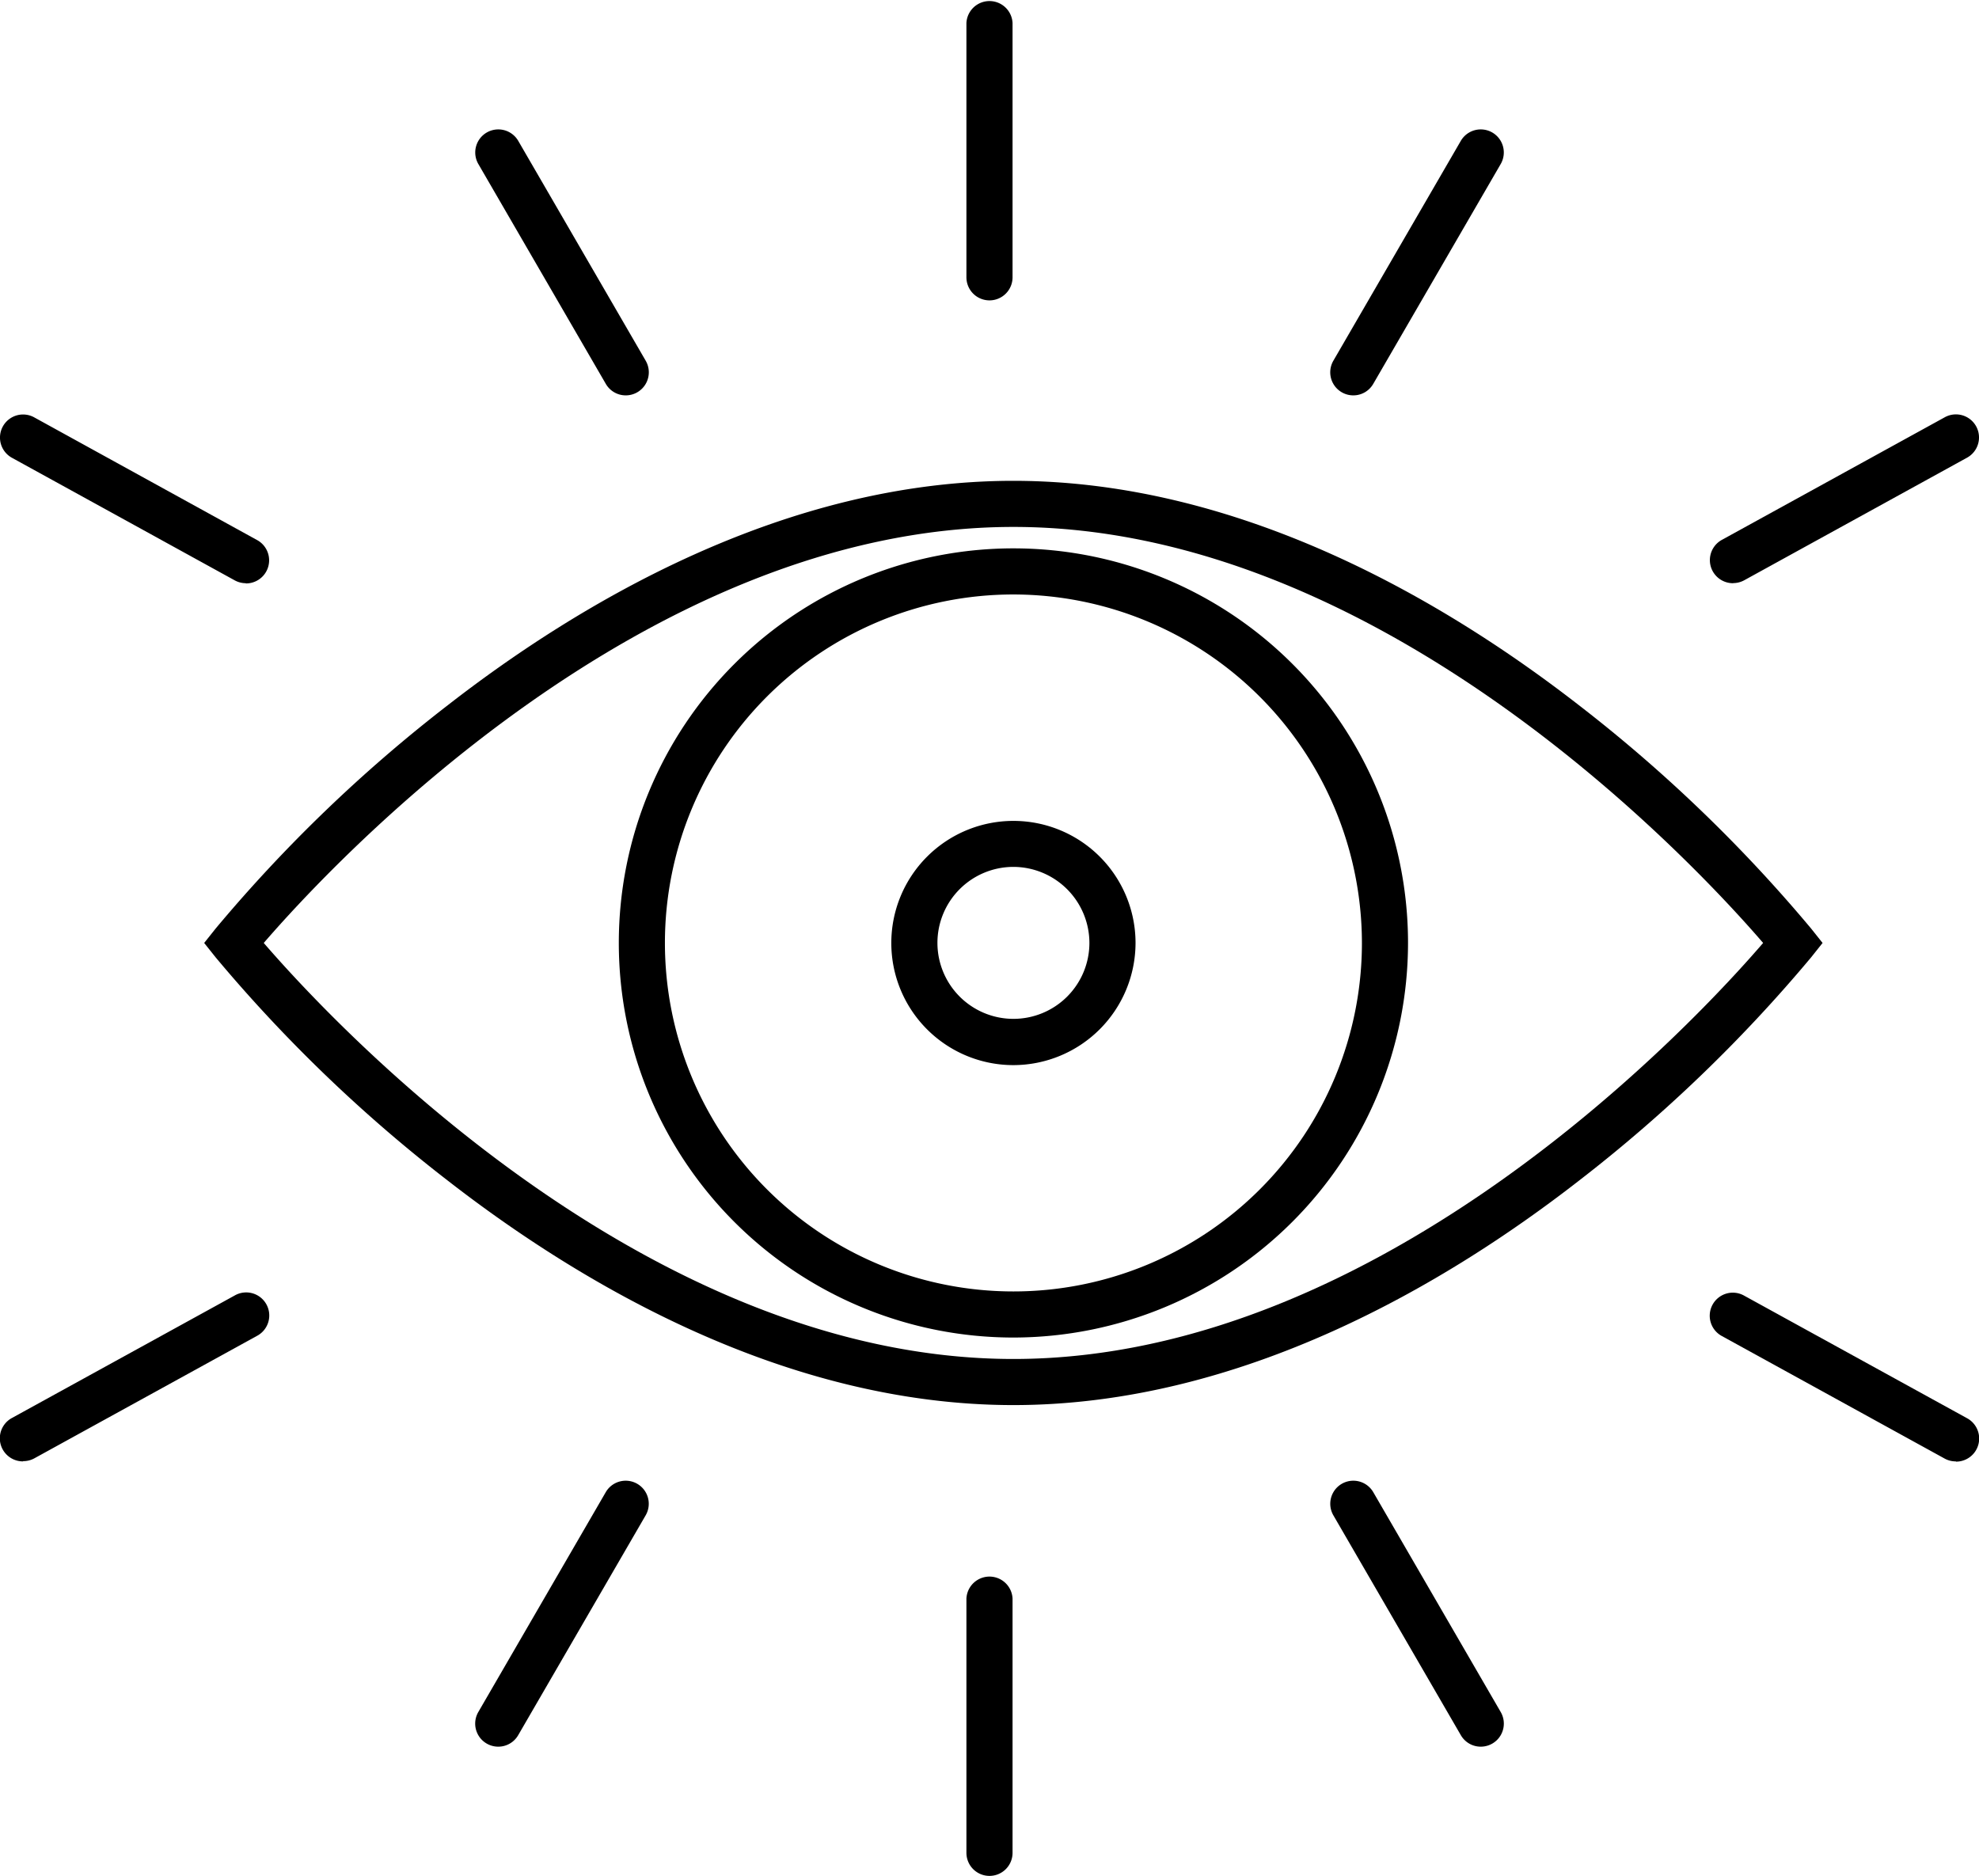
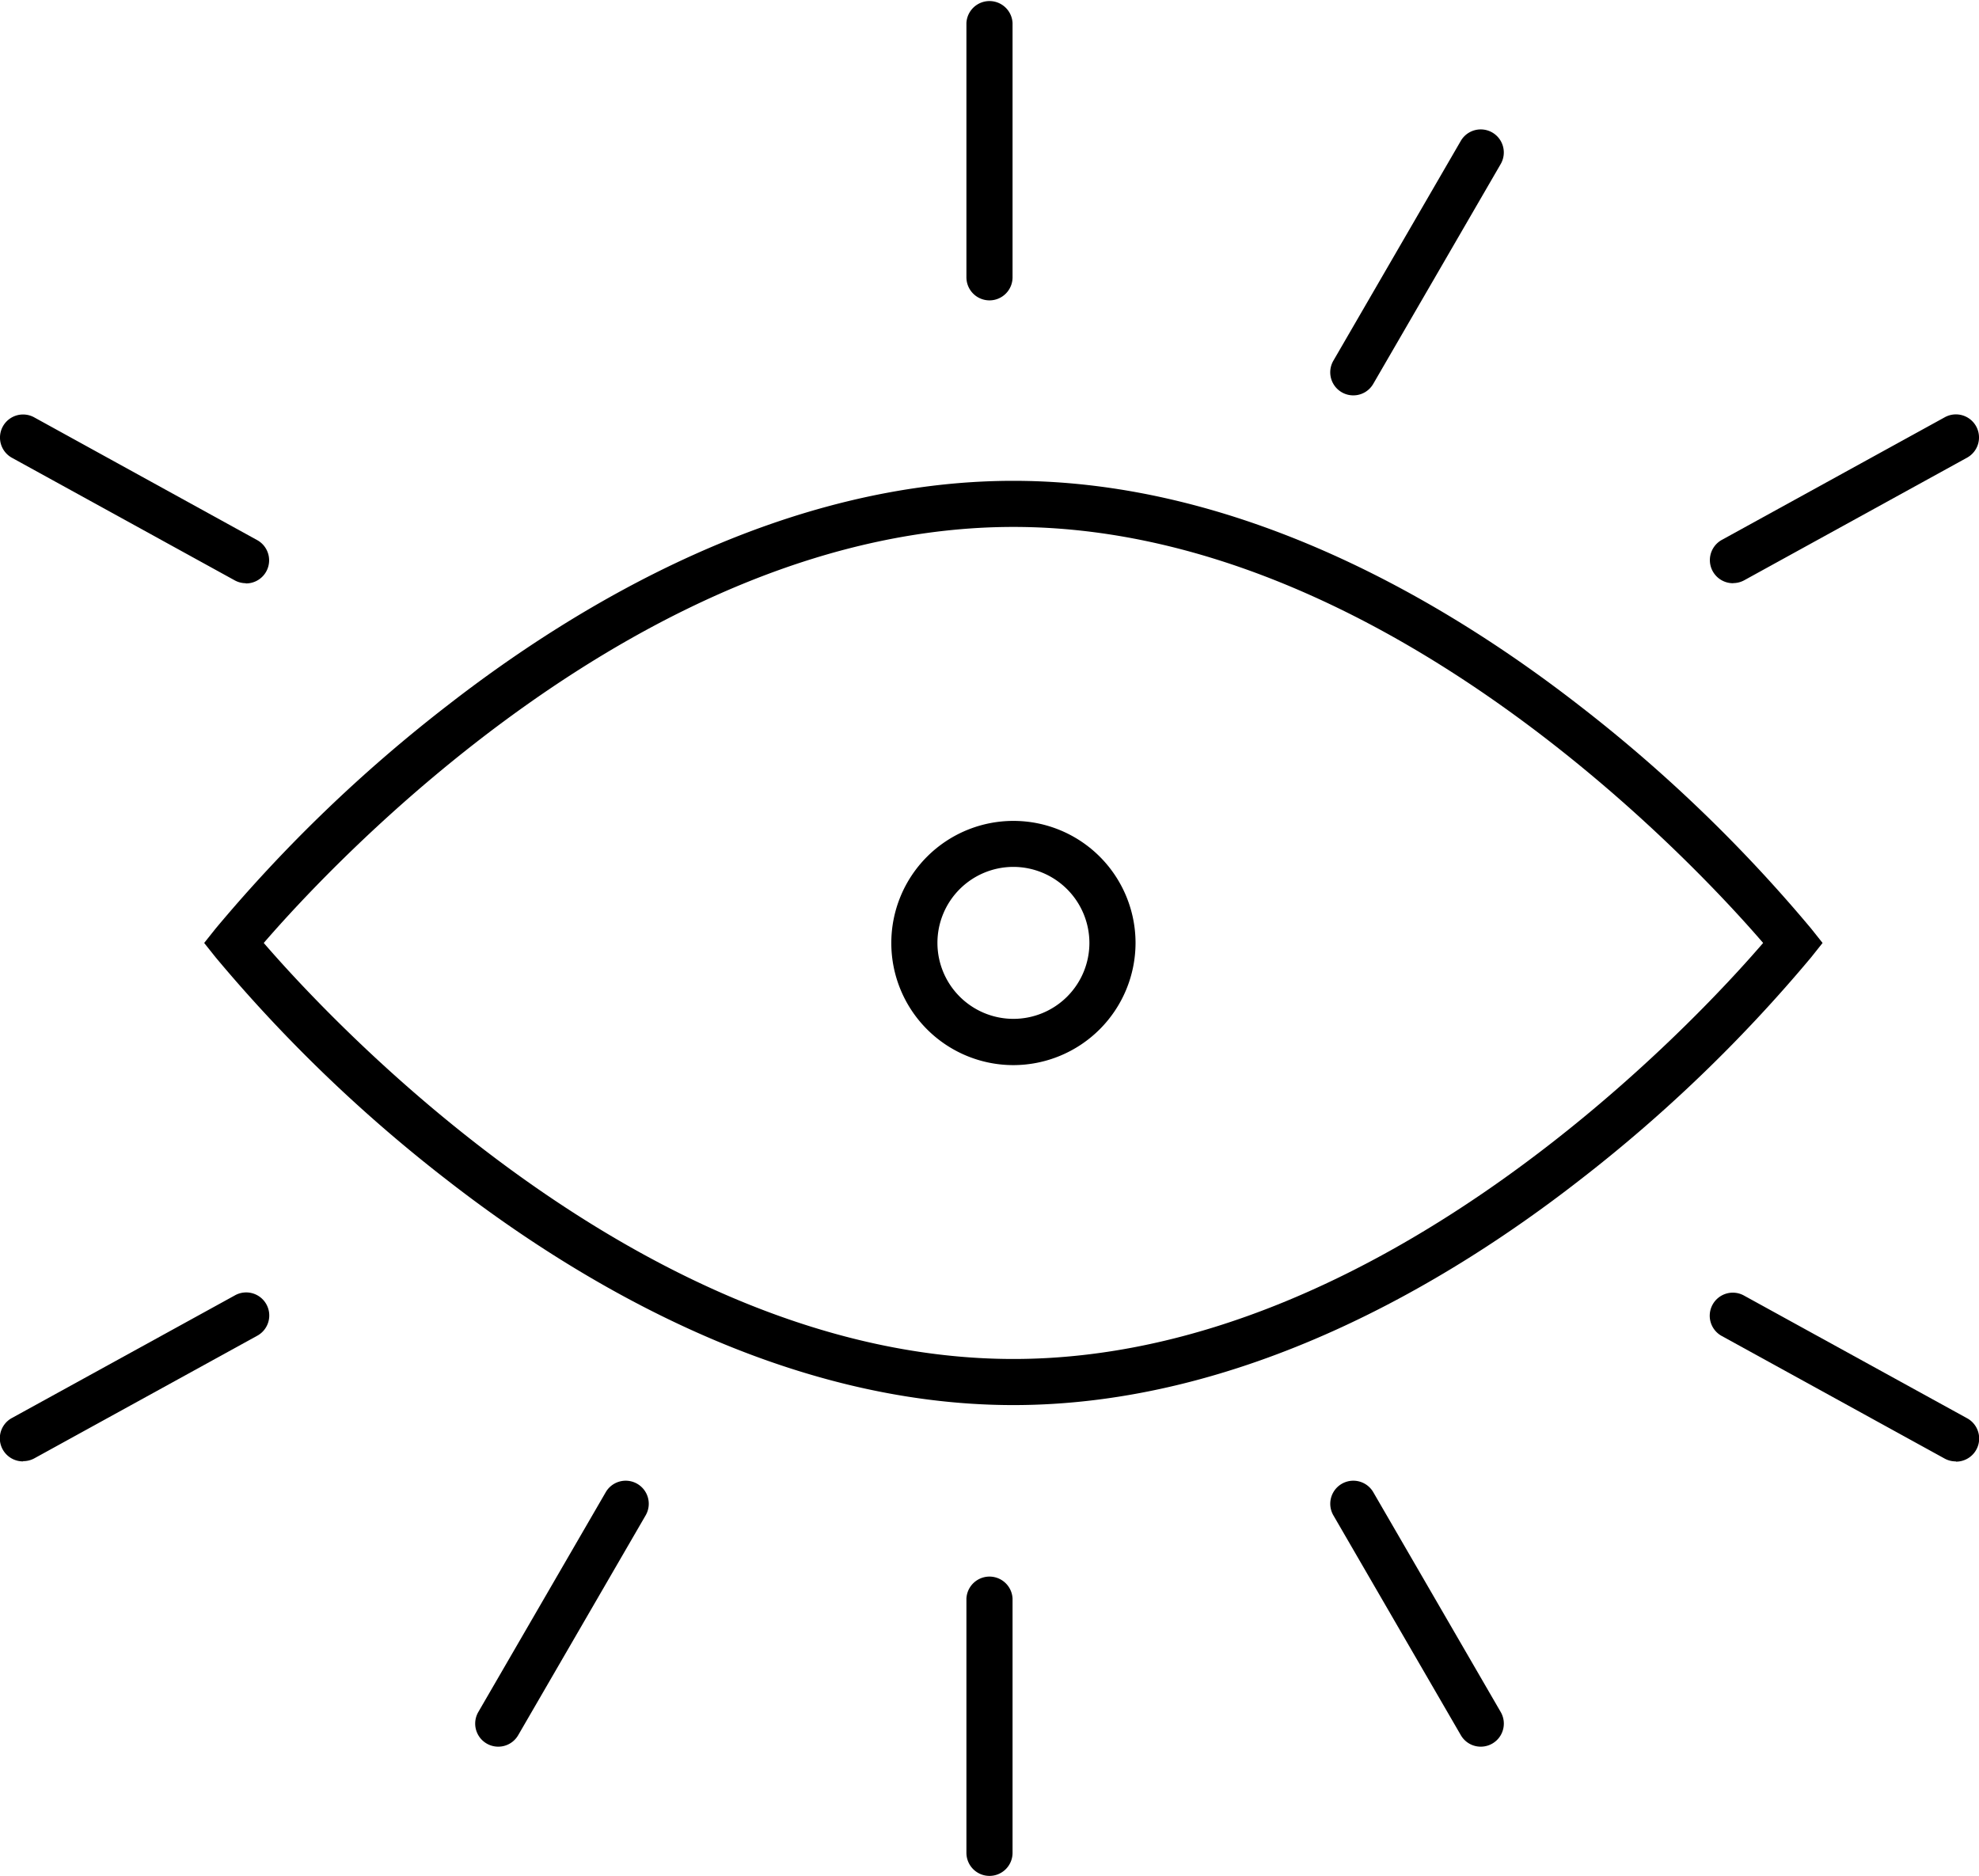
<svg xmlns="http://www.w3.org/2000/svg" id="Groupe_918" data-name="Groupe 918" width="72.925" height="69.129" viewBox="0 0 72.925 69.129">
  <defs>
    <clipPath id="clip-path">
      <rect id="Rectangle_721" data-name="Rectangle 721" width="72.925" height="69.129" transform="translate(0 0)" fill="none" />
    </clipPath>
  </defs>
  <g id="Groupe_920" data-name="Groupe 920" clip-path="url(#clip-path)">
    <path id="Tracé_1618" data-name="Tracé 1618" d="M37.344,51.779c-8.438,0-15.99-4.5-20.84-8.269a54.833,54.833,0,0,1-8.559-8.232l-.421-.529.421-.529A54.833,54.833,0,0,1,16.5,25.988c4.85-3.773,12.4-8.269,20.84-8.269s15.991,4.5,20.841,8.268a54.864,54.864,0,0,1,8.559,8.233l.421.529-.421.529a54.864,54.864,0,0,1-8.559,8.233c-4.85,3.772-12.4,8.268-20.841,8.268M9.719,34.749C12.1,37.507,23.683,50.08,37.344,50.08S62.6,37.507,64.97,34.749C62.6,31.992,51.007,19.418,37.344,19.418S12.1,31.991,9.719,34.749" />
-     <path id="Tracé_1619" data-name="Tracé 1619" d="M37.344,49.29A14.541,14.541,0,1,1,51.885,34.749,14.557,14.557,0,0,1,37.344,49.29m0-27.383A12.842,12.842,0,1,0,50.186,34.749,12.857,12.857,0,0,0,37.344,21.907" />
    <path id="Tracé_1620" data-name="Tracé 1620" d="M37.344,39.251a4.5,4.5,0,1,1,4.5-4.5,4.508,4.508,0,0,1-4.5,4.5m0-7.305a2.8,2.8,0,1,0,2.8,2.8,2.807,2.807,0,0,0-2.8-2.8" />
    <path id="Tracé_1621" data-name="Tracé 1621" d="M36.463,11.069a.85.85,0,0,1-.851-.85V.849a.851.851,0,0,1,1.7,0v9.37a.85.85,0,0,1-.85.85" />
    <path id="Tracé_1622" data-name="Tracé 1622" d="M49.867,14.57a.85.85,0,0,1-.734-1.276l4.7-8.108a.85.85,0,0,1,1.471.852l-4.7,8.107a.847.847,0,0,1-.736.425" />
-     <path id="Tracé_1623" data-name="Tracé 1623" d="M23.059,14.57a.847.847,0,0,1-.736-.425l-4.7-8.107a.85.85,0,0,1,1.471-.852l4.7,8.108a.85.85,0,0,1-.734,1.276" />
    <path id="Tracé_1624" data-name="Tracé 1624" d="M9.059,21.492a.853.853,0,0,1-.409-.105L.44,16.87a.85.85,0,0,1,.82-1.49L9.47,19.9a.851.851,0,0,1-.411,1.6" />
    <path id="Tracé_1625" data-name="Tracé 1625" d="M63.866,21.492a.851.851,0,0,1-.411-1.6l8.21-4.516a.85.85,0,0,1,.82,1.49l-8.21,4.517a.853.853,0,0,1-.409.105" />
    <path id="Tracé_1626" data-name="Tracé 1626" d="M36.463,69.129a.85.85,0,0,1-.851-.85v-9.37a.851.851,0,0,1,1.7,0v9.37a.85.85,0,0,1-.85.85" />
    <path id="Tracé_1627" data-name="Tracé 1627" d="M18.359,64.367a.85.85,0,0,1-.734-1.276l4.7-8.108a.85.85,0,0,1,1.471.852l-4.7,8.107a.848.848,0,0,1-.736.425" />
    <path id="Tracé_1628" data-name="Tracé 1628" d="M54.566,64.367a.847.847,0,0,1-.736-.425l-4.7-8.107a.85.85,0,0,1,1.471-.852l4.7,8.108a.85.85,0,0,1-.734,1.276" />
    <path id="Tracé_1629" data-name="Tracé 1629" d="M72.074,53.854a.846.846,0,0,1-.408-.1l-8.21-4.516a.85.85,0,1,1,.818-1.49l8.21,4.515a.851.851,0,0,1-.41,1.6" />
    <path id="Tracé_1630" data-name="Tracé 1630" d="M.851,53.854a.851.851,0,0,1-.41-1.6l8.21-4.515a.85.85,0,1,1,.818,1.49l-8.21,4.516a.846.846,0,0,1-.408.1" />
  </g>
</svg>